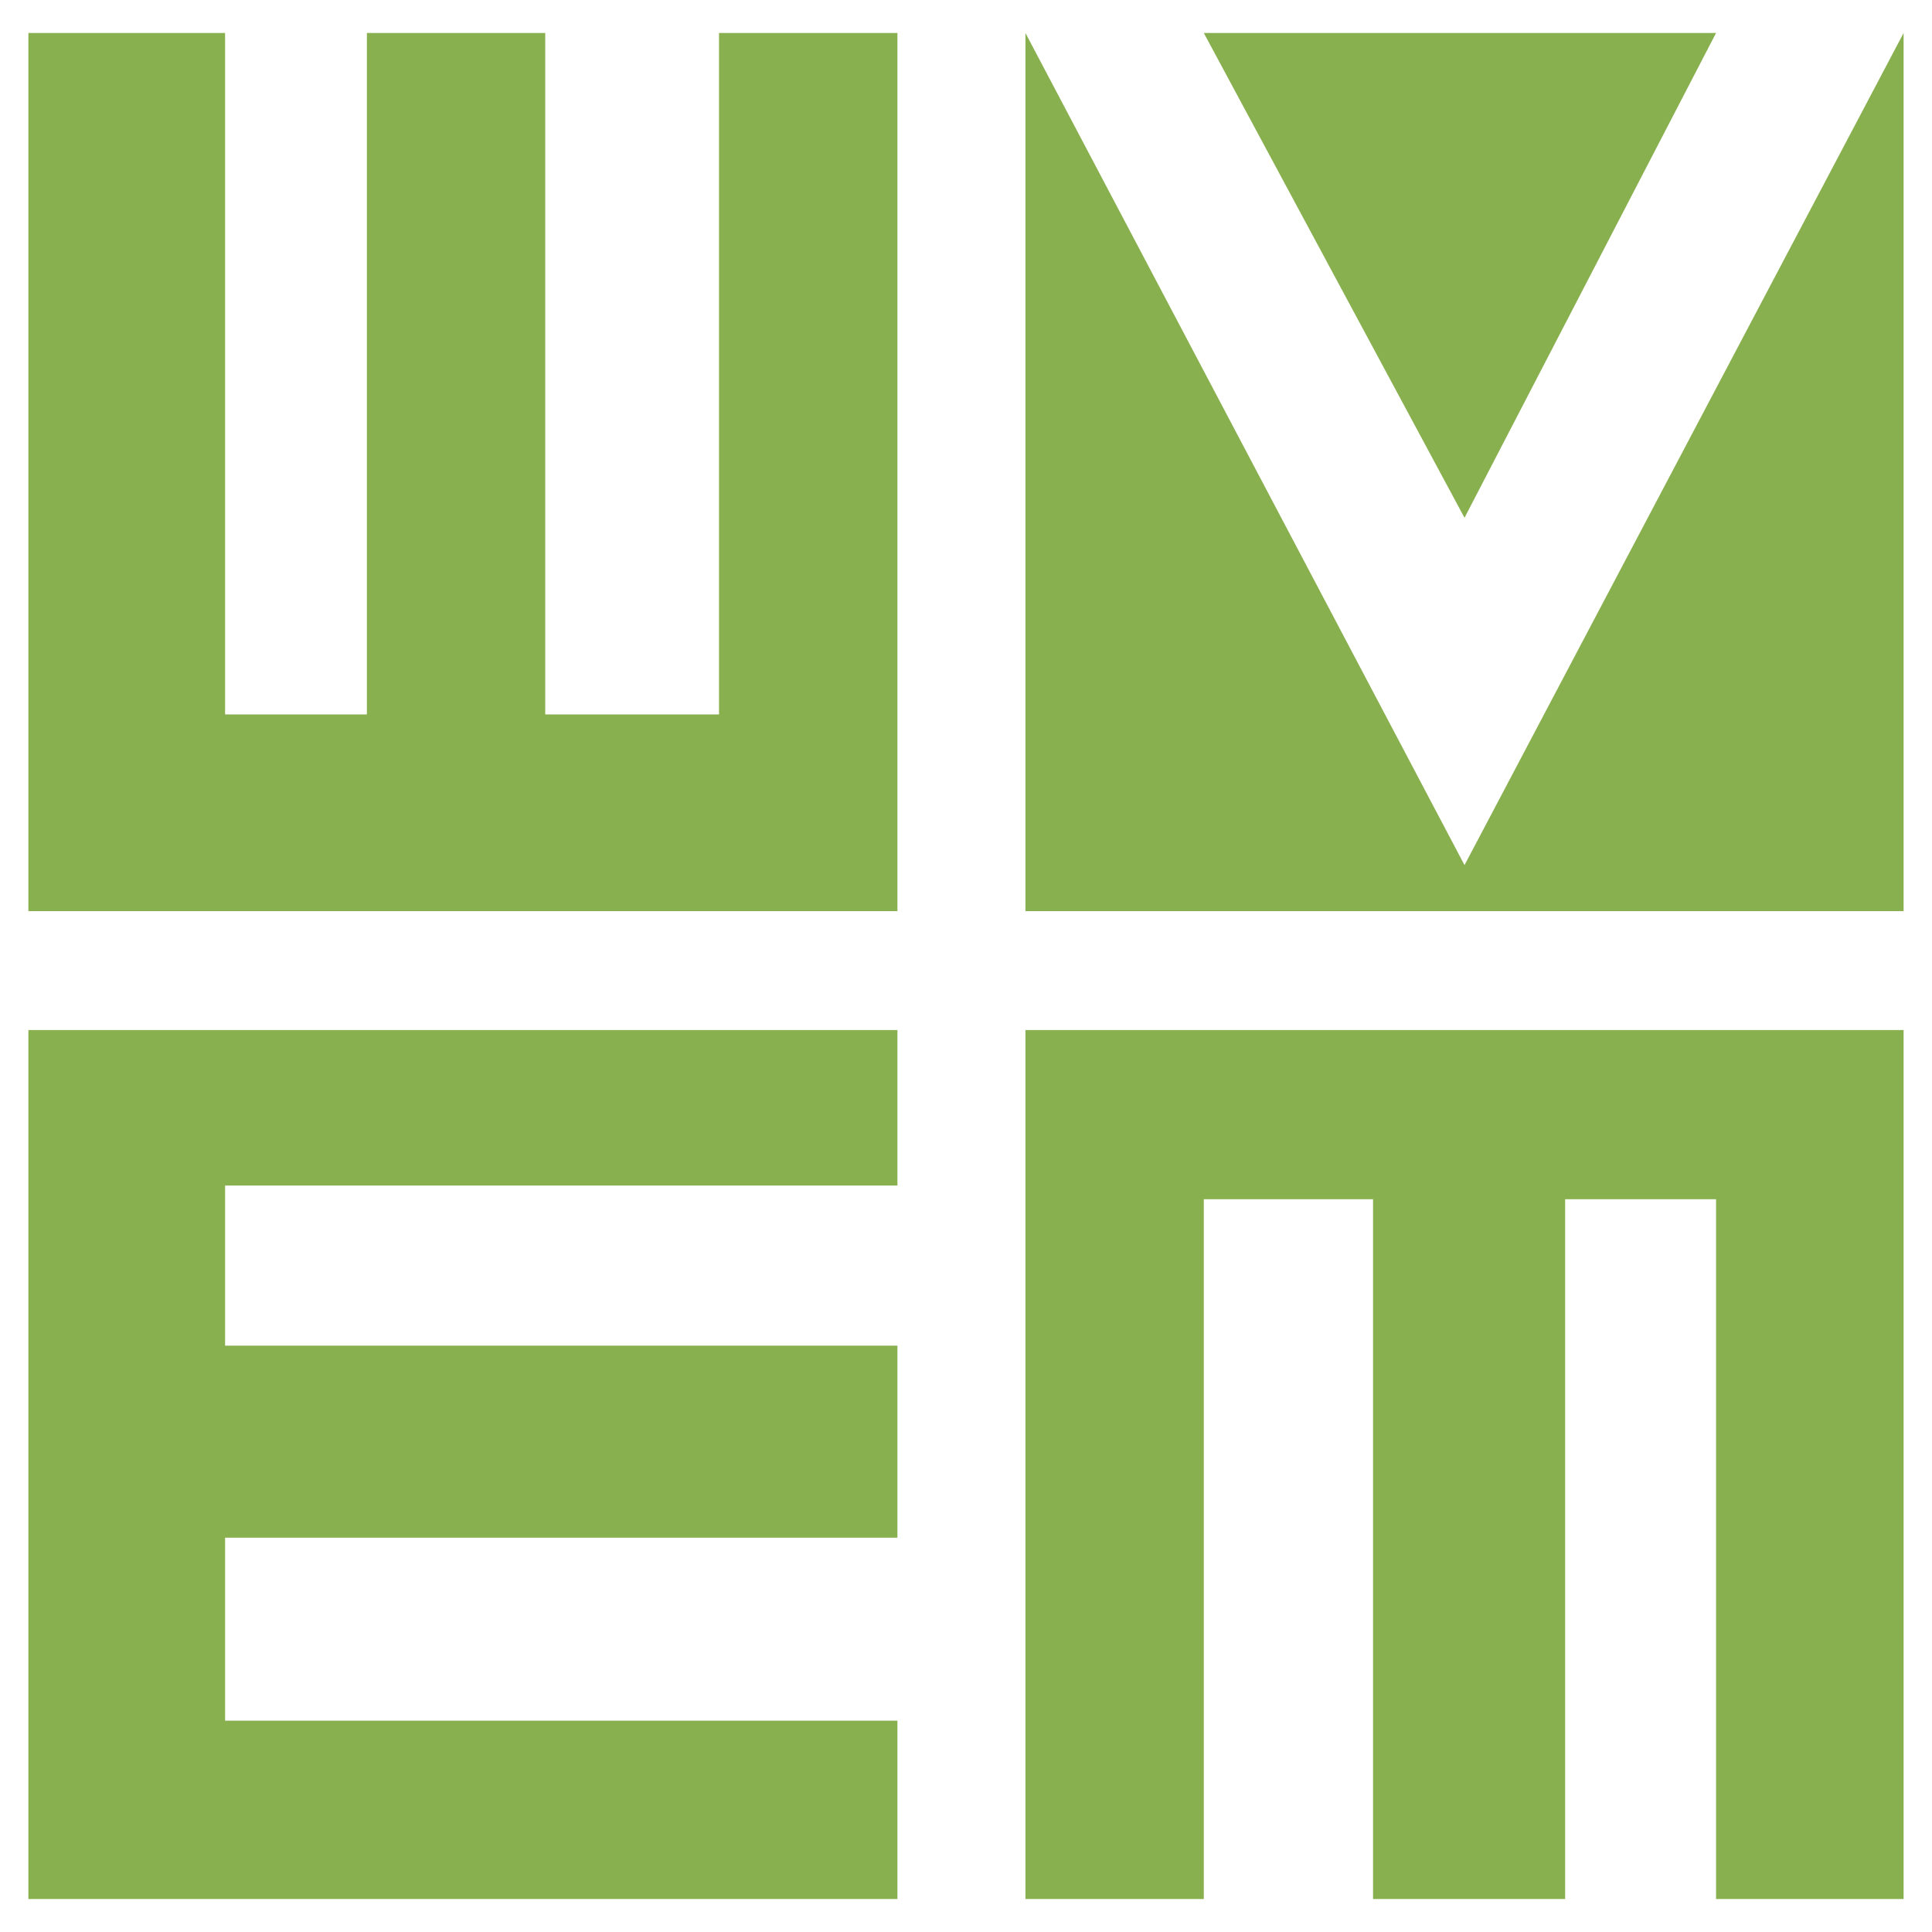
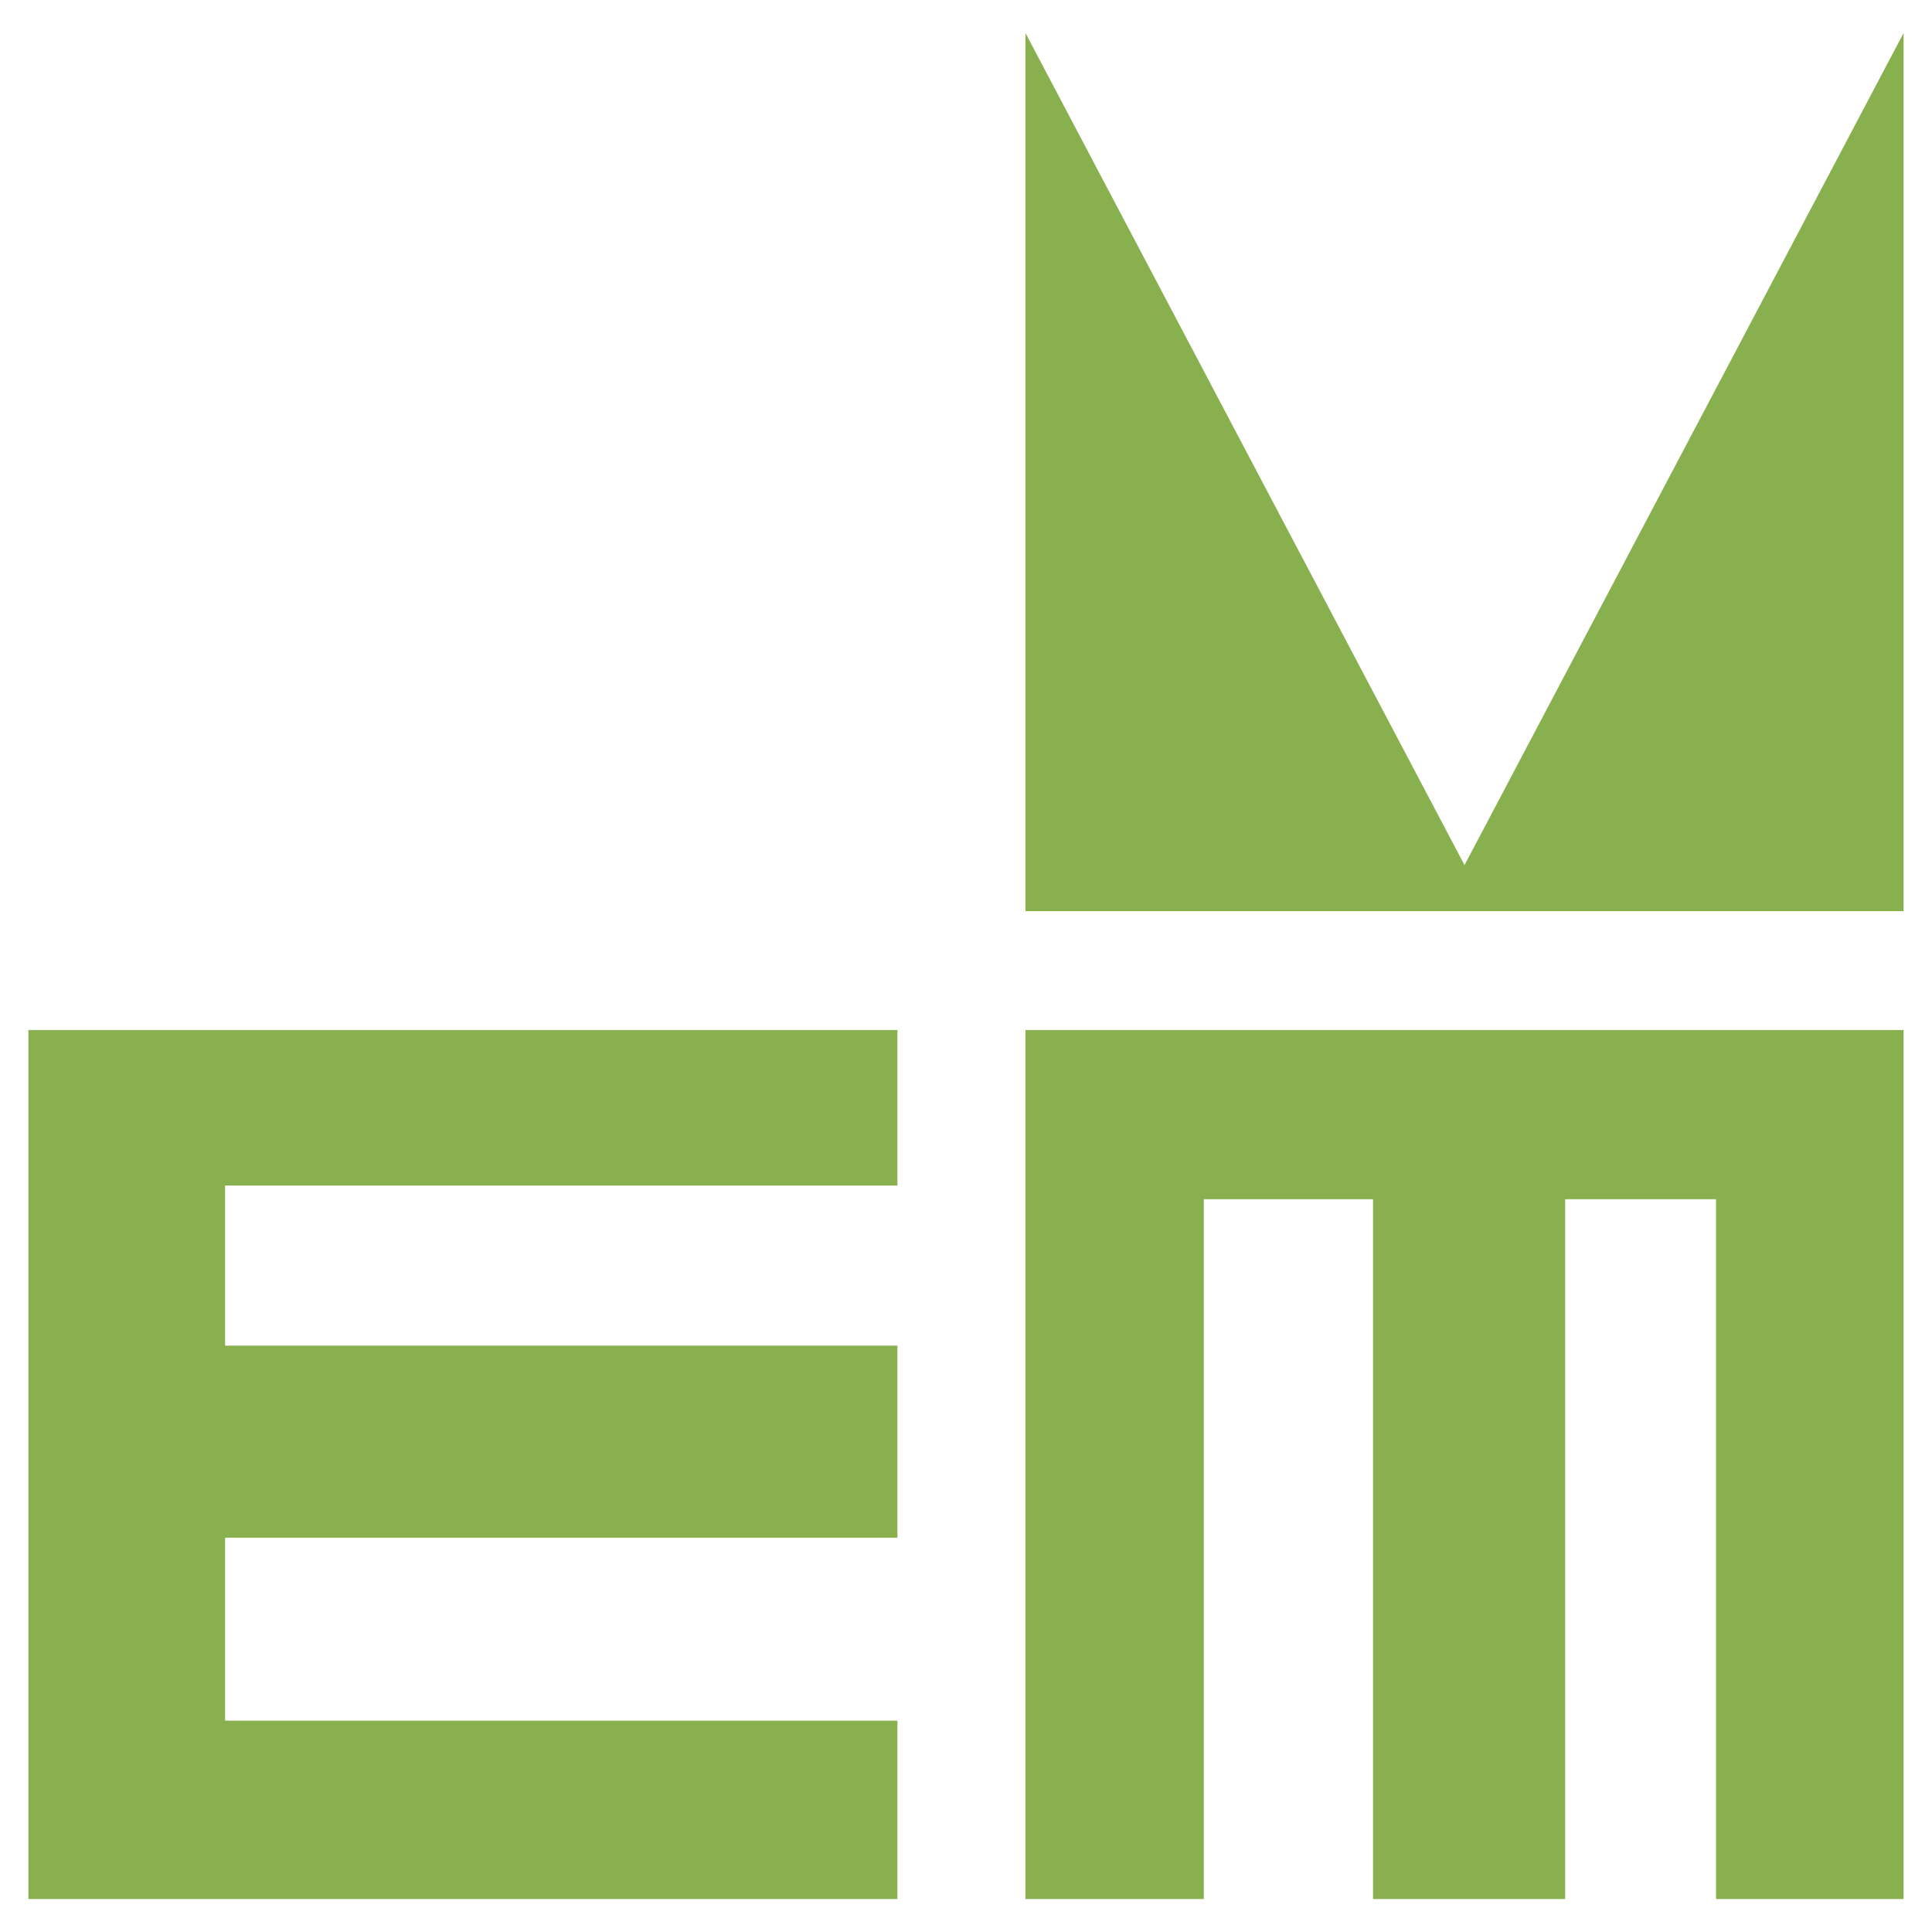
<svg xmlns="http://www.w3.org/2000/svg" width="2500" height="2500" viewBox="0 0 192.756 192.756">
  <g fill-rule="evenodd" clip-rule="evenodd">
-     <path fill="#fff" d="M0 0h192.756v192.756H0V0z" />
-     <path fill="#89b04f" d="M120.104 3.292l26.011 48.367 25.096-48.367h-51.107zM2.834 3.292h19.622V71.28h14.149V3.292h17.793V71.28h17.338V3.292h17.799v87.612H2.834V3.292z" />
-     <path fill="#89b04f" d="M102.309 3.292v87.612h87.613V3.292l-43.807 83.02-43.806-83.02zM2.834 102.768v86.697h86.701V171.67H22.456v-18.254h67.079v-19.162H22.456v-15.973h67.079v-15.513H2.834zM102.309 102.768h87.613v86.697h-18.711V119.65h-15.057v69.815h-19.166V119.65h-16.884v69.815h-17.795v-86.697z" />
+     <path fill="#89b04f" d="M102.309 3.292v87.612h87.613V3.292l-43.807 83.02-43.806-83.02zM2.834 102.768v86.697h86.701V171.67H22.456v-18.254h67.079v-19.162H22.456v-15.973h67.079v-15.513H2.834M102.309 102.768h87.613v86.697h-18.711V119.65h-15.057v69.815h-19.166V119.65h-16.884v69.815h-17.795v-86.697z" />
  </g>
</svg>